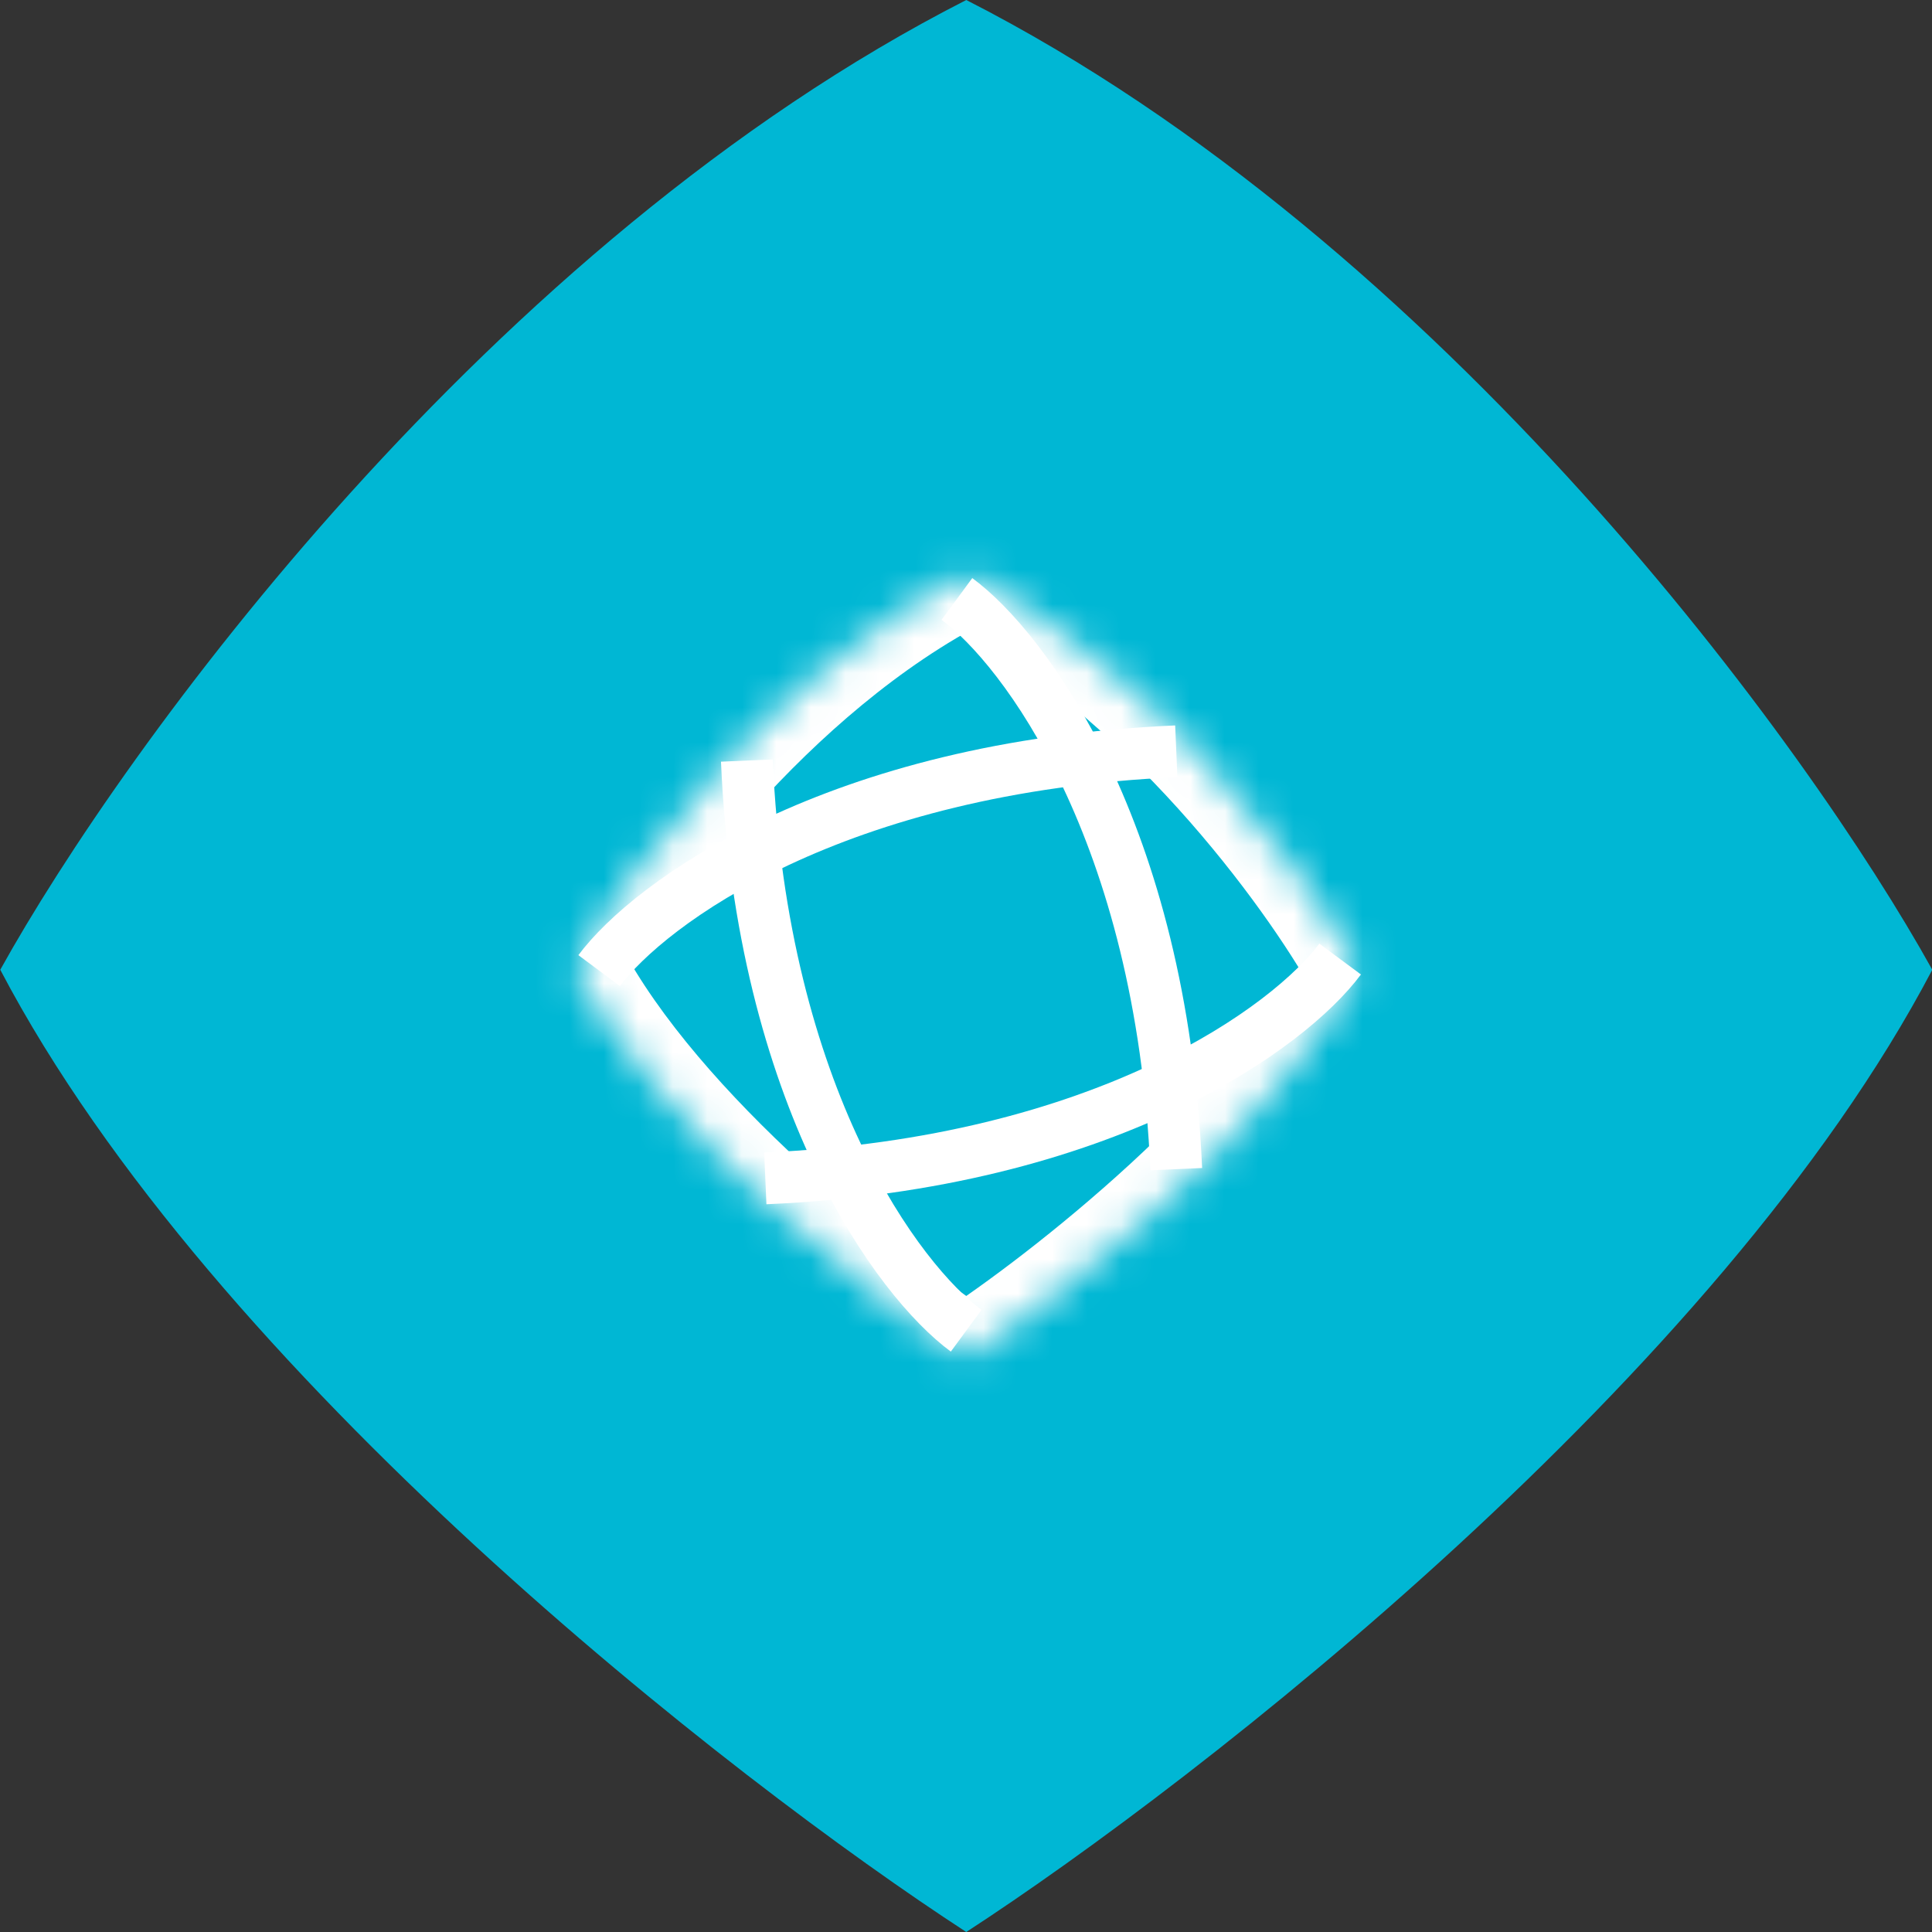
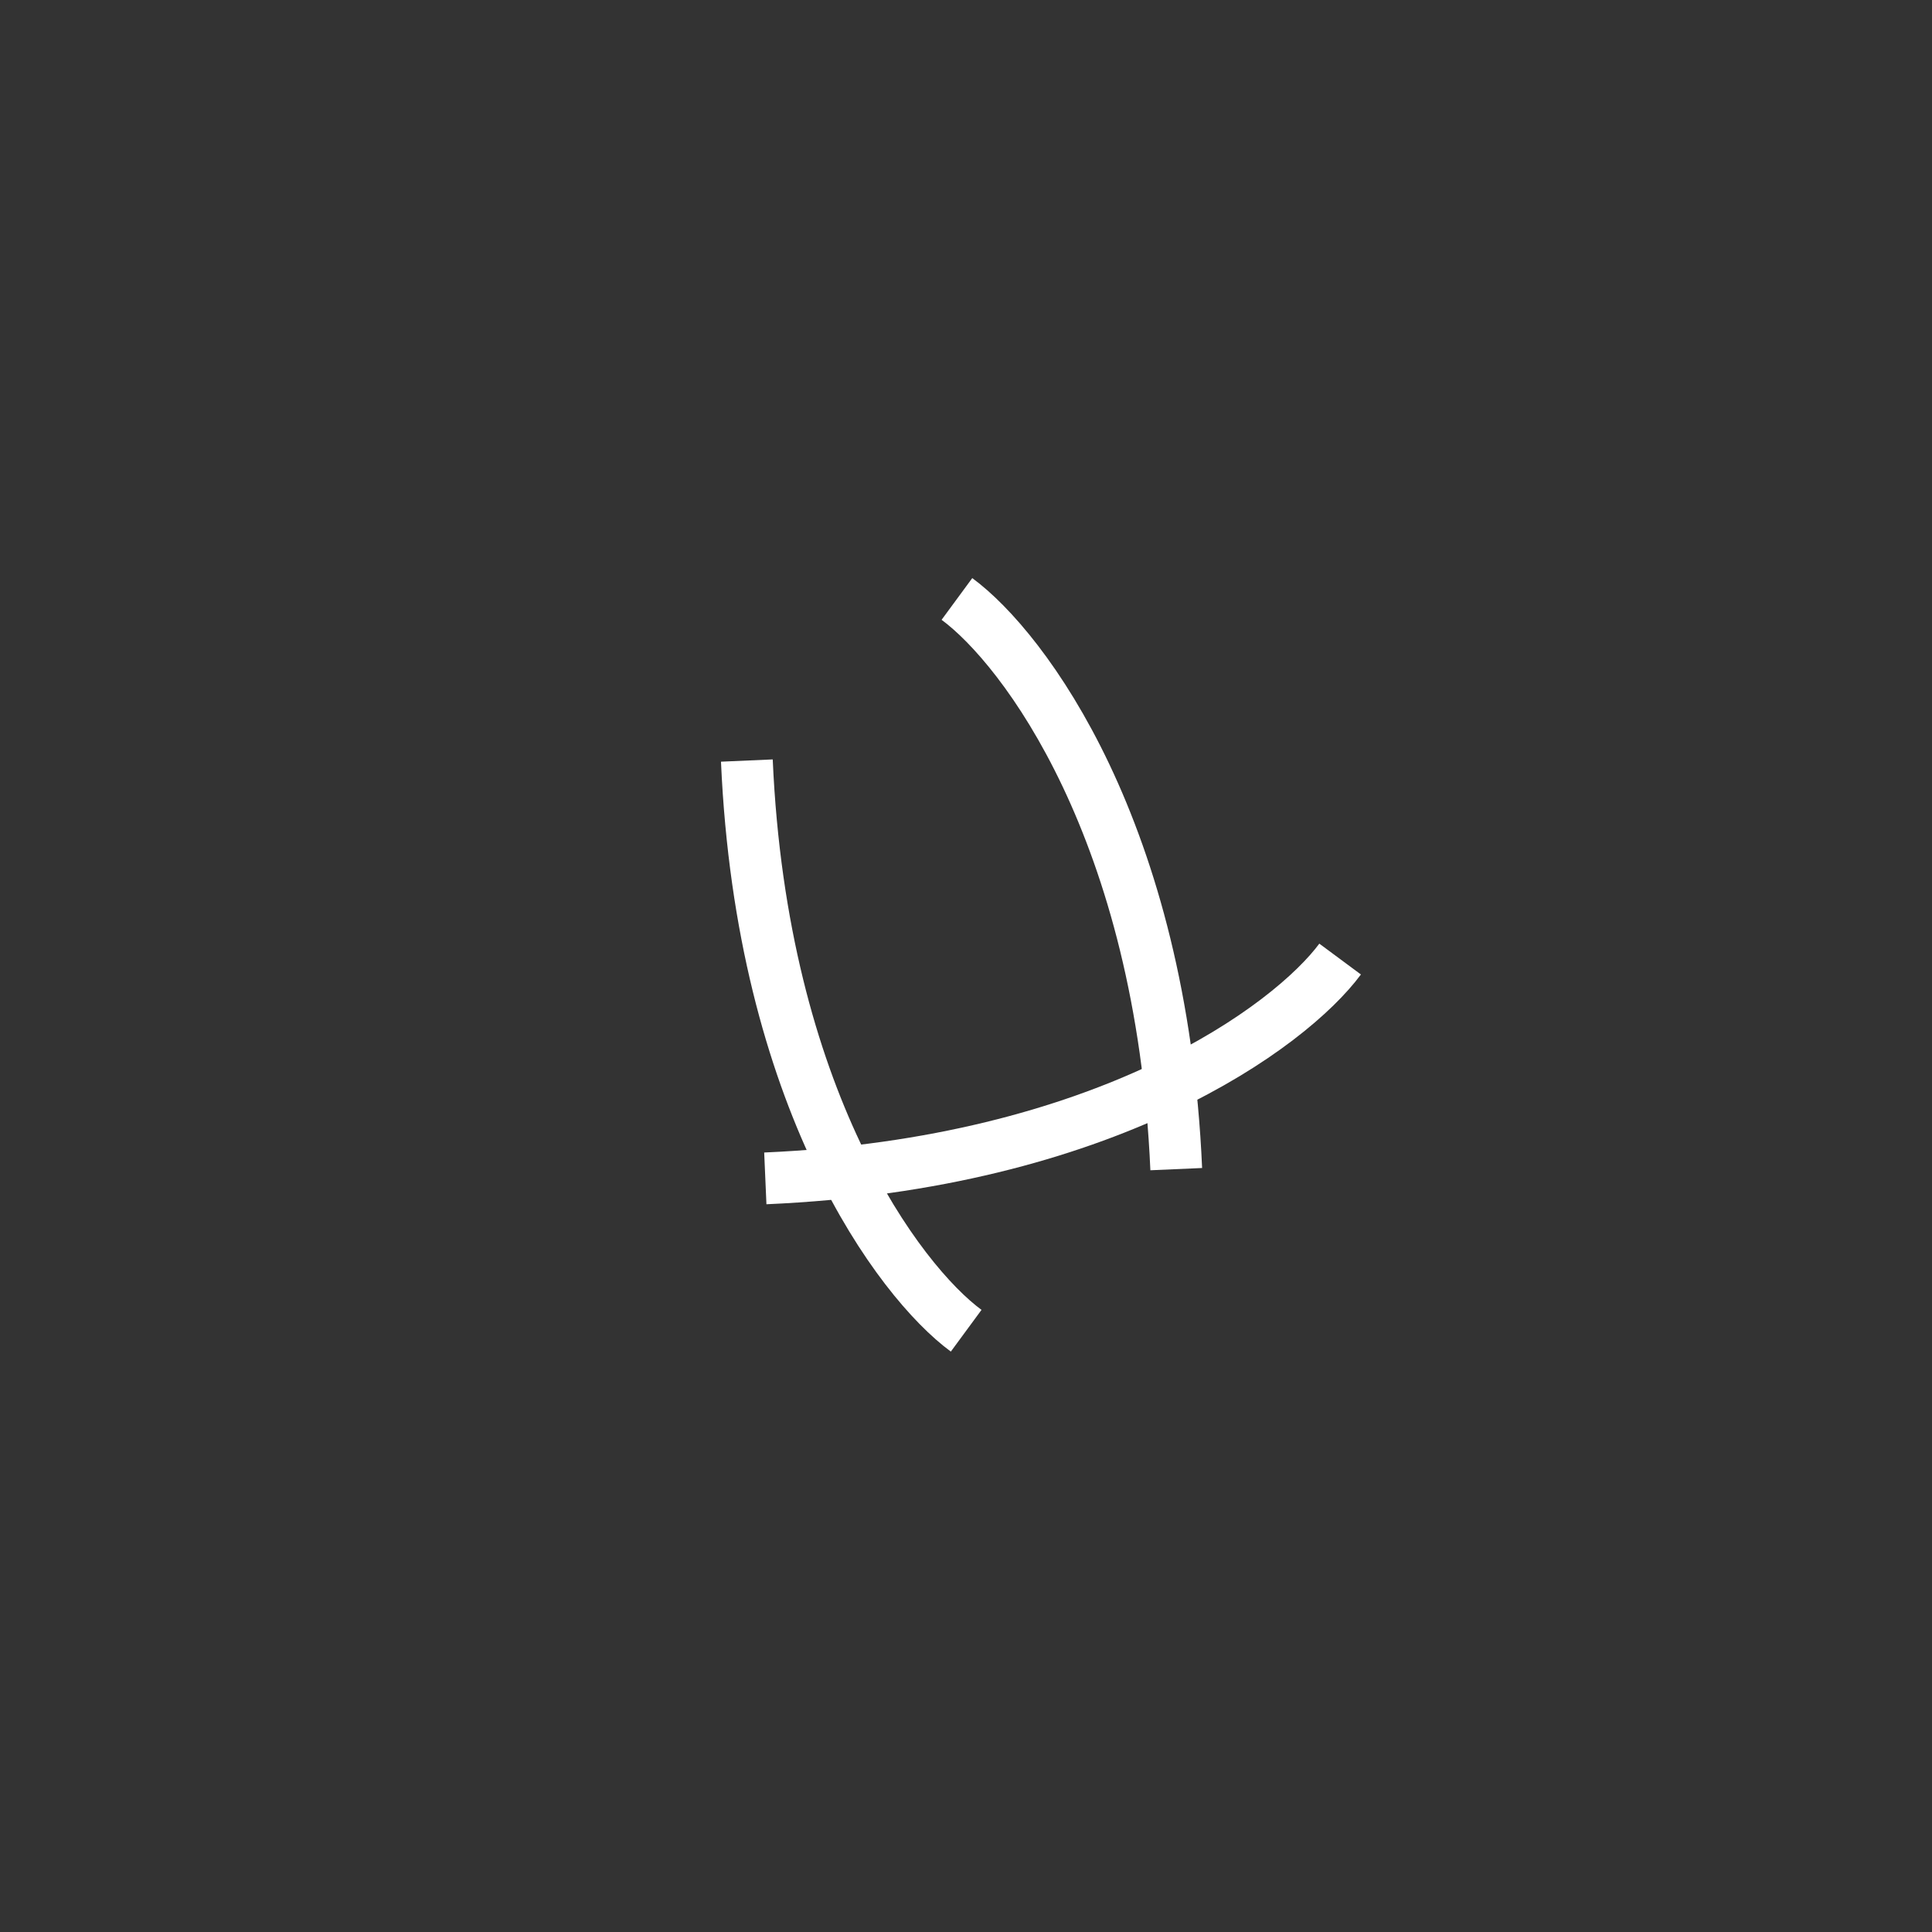
<svg xmlns="http://www.w3.org/2000/svg" width="56" height="56" viewBox="0 0 56 56" fill="none">
  <rect x="0" y="0" width="56" height="56" fill="#333333" stroke="none" />
-   <path fill-rule="evenodd" clip-rule="evenodd" d="M28.008 56C21.247 51.606 6.181 39.876 0.008 28.109C3.572 21.681 14.162 7.06 28.008 0C41.853 7.06 52.444 21.681 56.008 28.109C49.835 39.876 34.769 51.606 28.008 56Z" fill="#00B7D4" />
  <mask id="path-2-inside-1_268_22853" fill="white">
-     <path fill-rule="evenodd" clip-rule="evenodd" d="M28.008 39.375C25.261 37.59 19.141 32.824 16.633 28.044C18.081 25.433 22.383 19.493 28.008 16.625C33.633 19.493 37.935 25.433 39.383 28.044C36.875 32.824 30.755 37.59 28.008 39.375Z" />
-   </mask>
-   <path d="M16.633 28.044L15.32 27.317L14.928 28.024L15.304 28.741L16.633 28.044ZM28.008 39.375L27.19 40.633L28.008 41.165L28.826 40.633L28.008 39.375ZM28.008 16.625L28.689 15.288L28.008 14.941L27.326 15.288L28.008 16.625ZM39.383 28.044L40.712 28.741L41.088 28.024L40.695 27.317L39.383 28.044ZM15.304 28.741C16.676 31.357 18.98 33.881 21.215 35.937C23.466 38.008 25.75 39.697 27.19 40.633L28.826 38.117C27.519 37.268 25.369 35.681 23.247 33.728C21.108 31.76 19.097 29.512 17.962 27.347L15.304 28.741ZM27.326 15.288C21.322 18.349 16.836 24.583 15.32 27.317L17.945 28.772C19.325 26.283 23.444 20.637 28.689 17.962L27.326 15.288ZM27.326 17.962C32.572 20.637 36.69 26.283 38.07 28.772L40.695 27.317C39.179 24.583 34.693 18.349 28.689 15.288L27.326 17.962ZM38.054 27.347C36.918 29.512 34.908 31.76 32.769 33.728C30.646 35.681 28.496 37.268 27.19 38.117L28.826 40.633C30.266 39.697 32.55 38.008 34.801 35.937C37.036 33.881 39.34 31.357 40.712 28.741L38.054 27.347Z" fill="white" mask="url(#path-2-inside-1_268_22853)" />
-   <path d="M17.367 28.134C18.812 26.194 24.18 22.206 34.095 21.777" stroke="white" stroke-width="1.501" />
+     </mask>
+   <path d="M16.633 28.044L15.32 27.317L14.928 28.024L15.304 28.741L16.633 28.044ZM28.008 39.375L27.19 40.633L28.008 41.165L28.826 40.633L28.008 39.375ZM28.008 16.625L28.689 15.288L28.008 14.941L27.326 15.288L28.008 16.625ZM39.383 28.044L40.712 28.741L41.088 28.024L40.695 27.317L39.383 28.044ZM15.304 28.741C16.676 31.357 18.98 33.881 21.215 35.937C23.466 38.008 25.75 39.697 27.19 40.633L28.826 38.117C27.519 37.268 25.369 35.681 23.247 33.728C21.108 31.76 19.097 29.512 17.962 27.347L15.304 28.741ZM27.326 15.288C21.322 18.349 16.836 24.583 15.32 27.317L17.945 28.772C19.325 26.283 23.444 20.637 28.689 17.962L27.326 15.288ZC32.572 20.637 36.69 26.283 38.07 28.772L40.695 27.317C39.179 24.583 34.693 18.349 28.689 15.288L27.326 17.962ZM38.054 27.347C36.918 29.512 34.908 31.76 32.769 33.728C30.646 35.681 28.496 37.268 27.19 38.117L28.826 40.633C30.266 39.697 32.55 38.008 34.801 35.937C37.036 33.881 39.34 31.357 40.712 28.741L38.054 27.347Z" fill="white" mask="url(#path-2-inside-1_268_22853)" />
  <path d="M27.737 17.361C29.678 18.788 33.666 24.092 34.094 33.888" stroke="white" stroke-width="1.501" />
  <path d="M28.005 38.572C26.065 37.145 22.077 31.841 21.648 22.045" stroke="white" stroke-width="1.501" />
  <path d="M38.844 27.799C37.405 29.74 32.058 33.727 22.183 34.156" stroke="white" stroke-width="1.501" />
</svg>